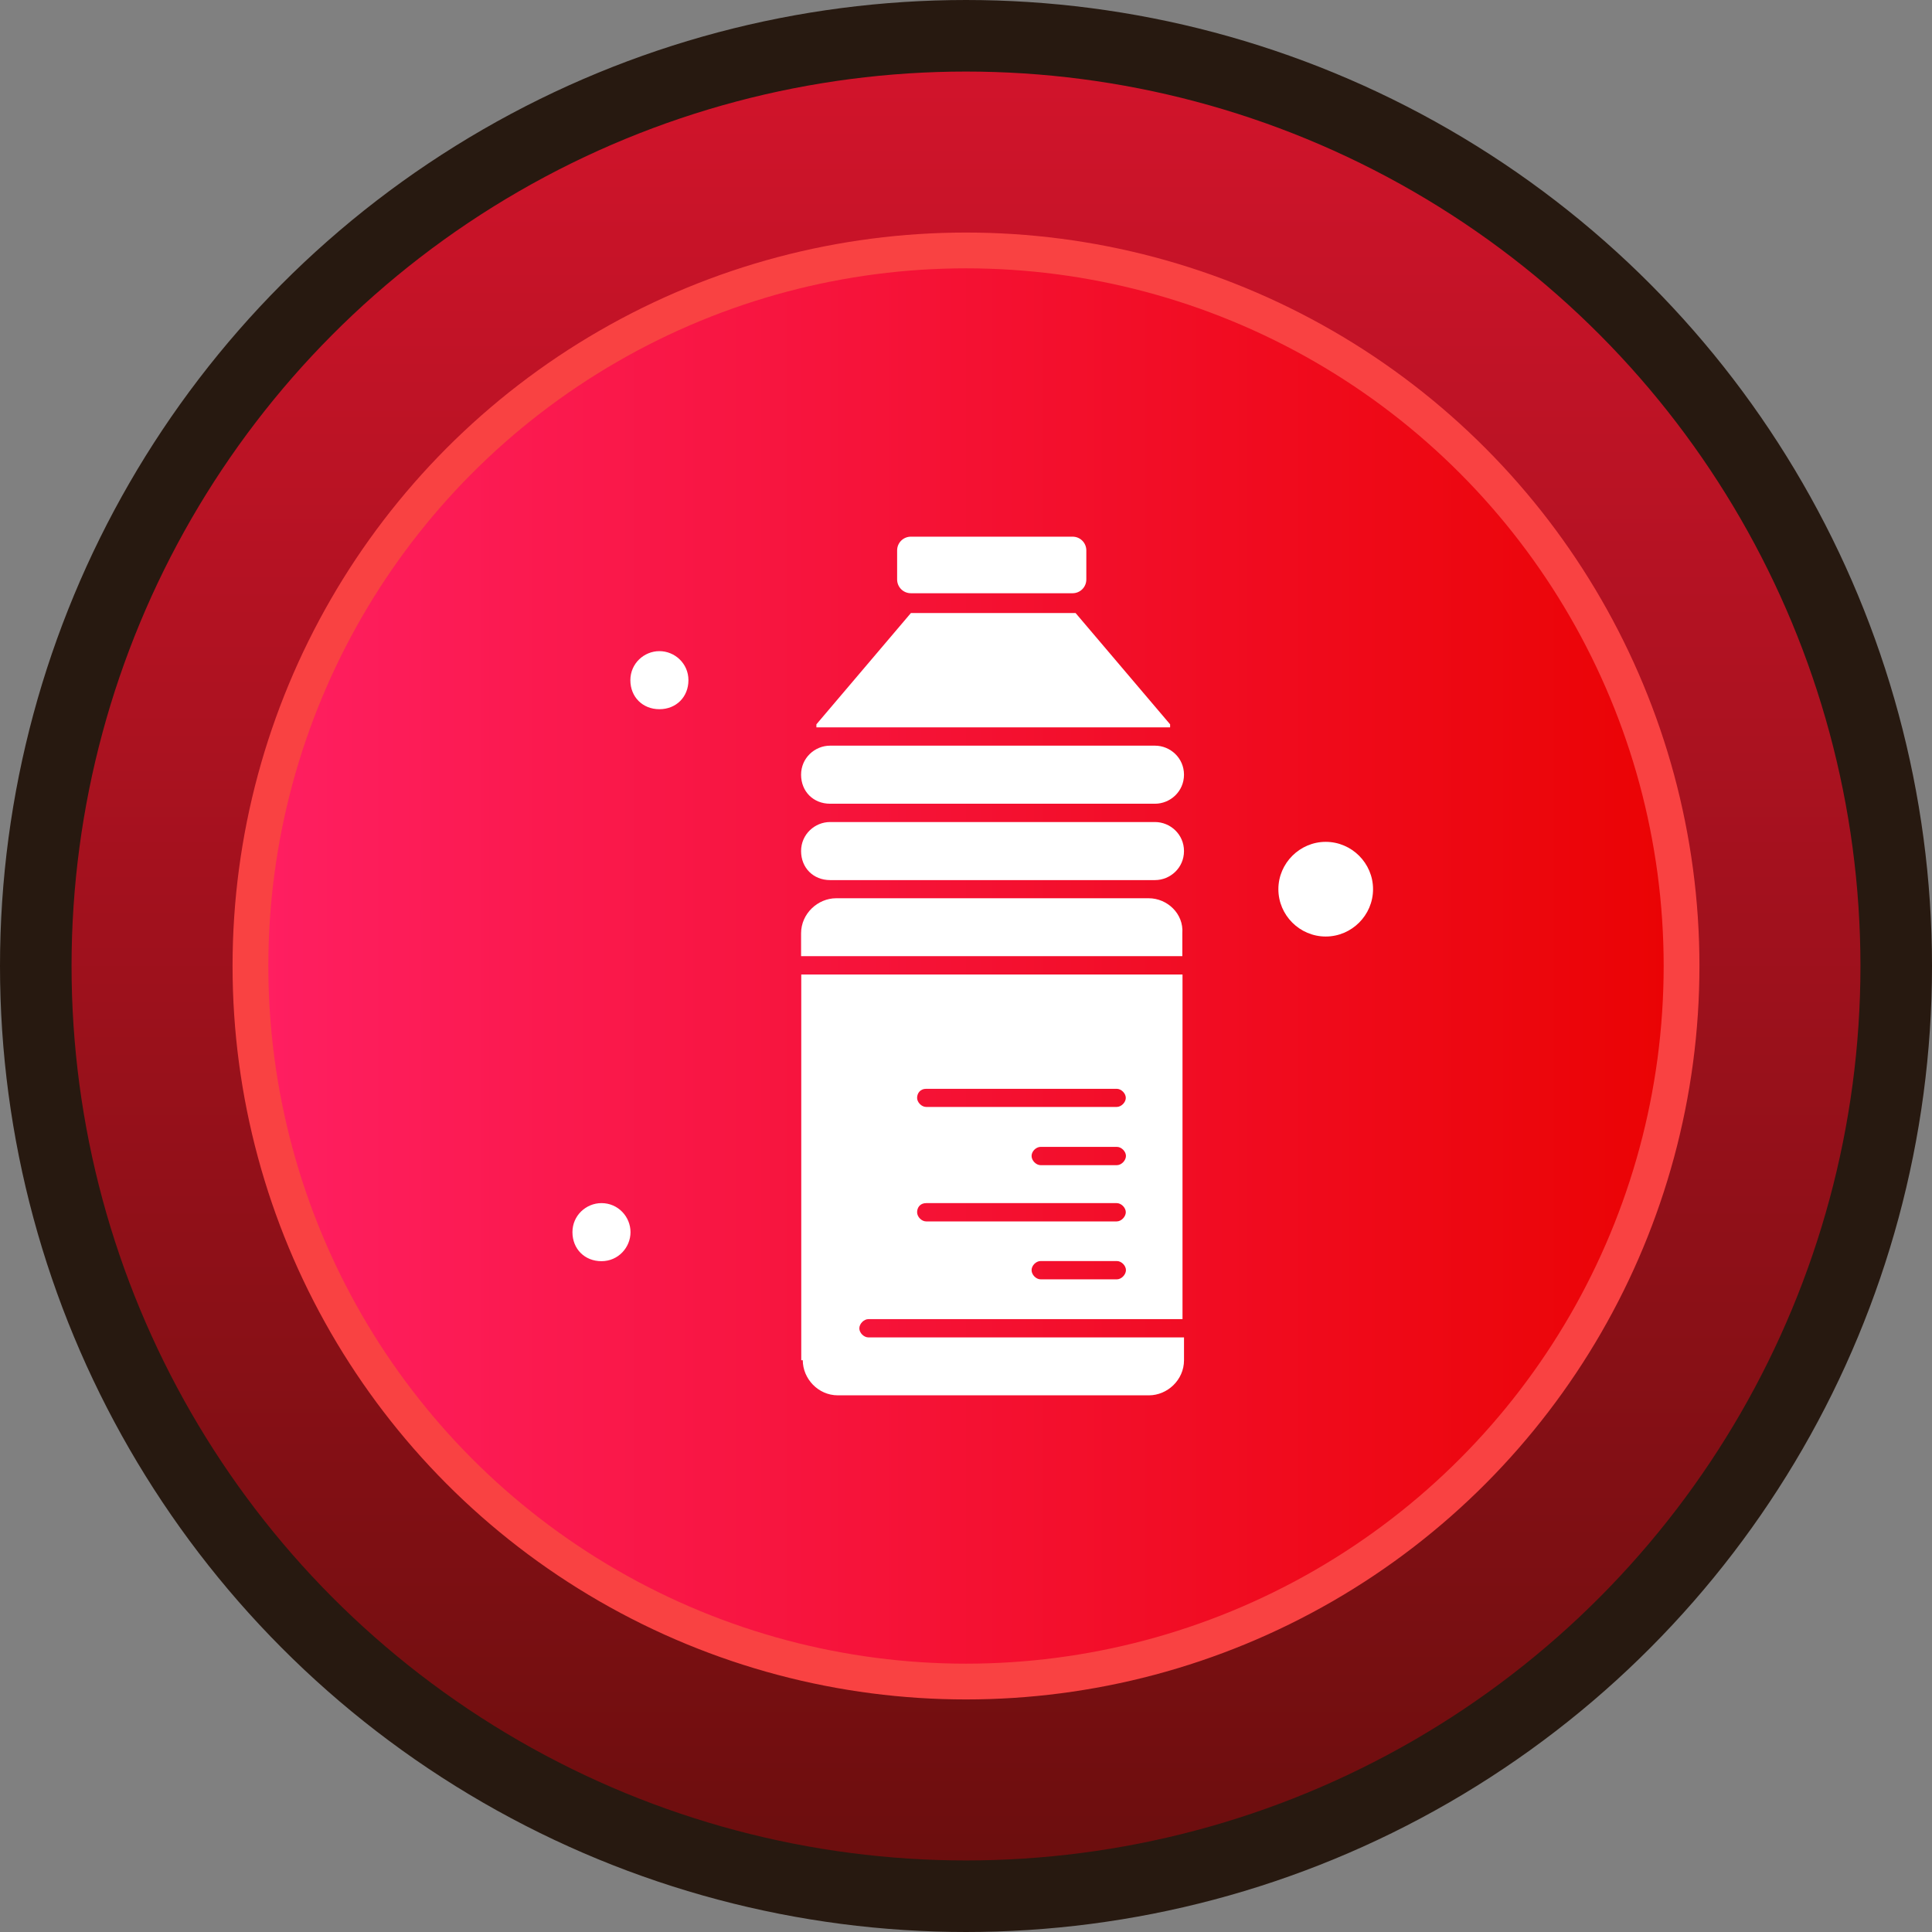
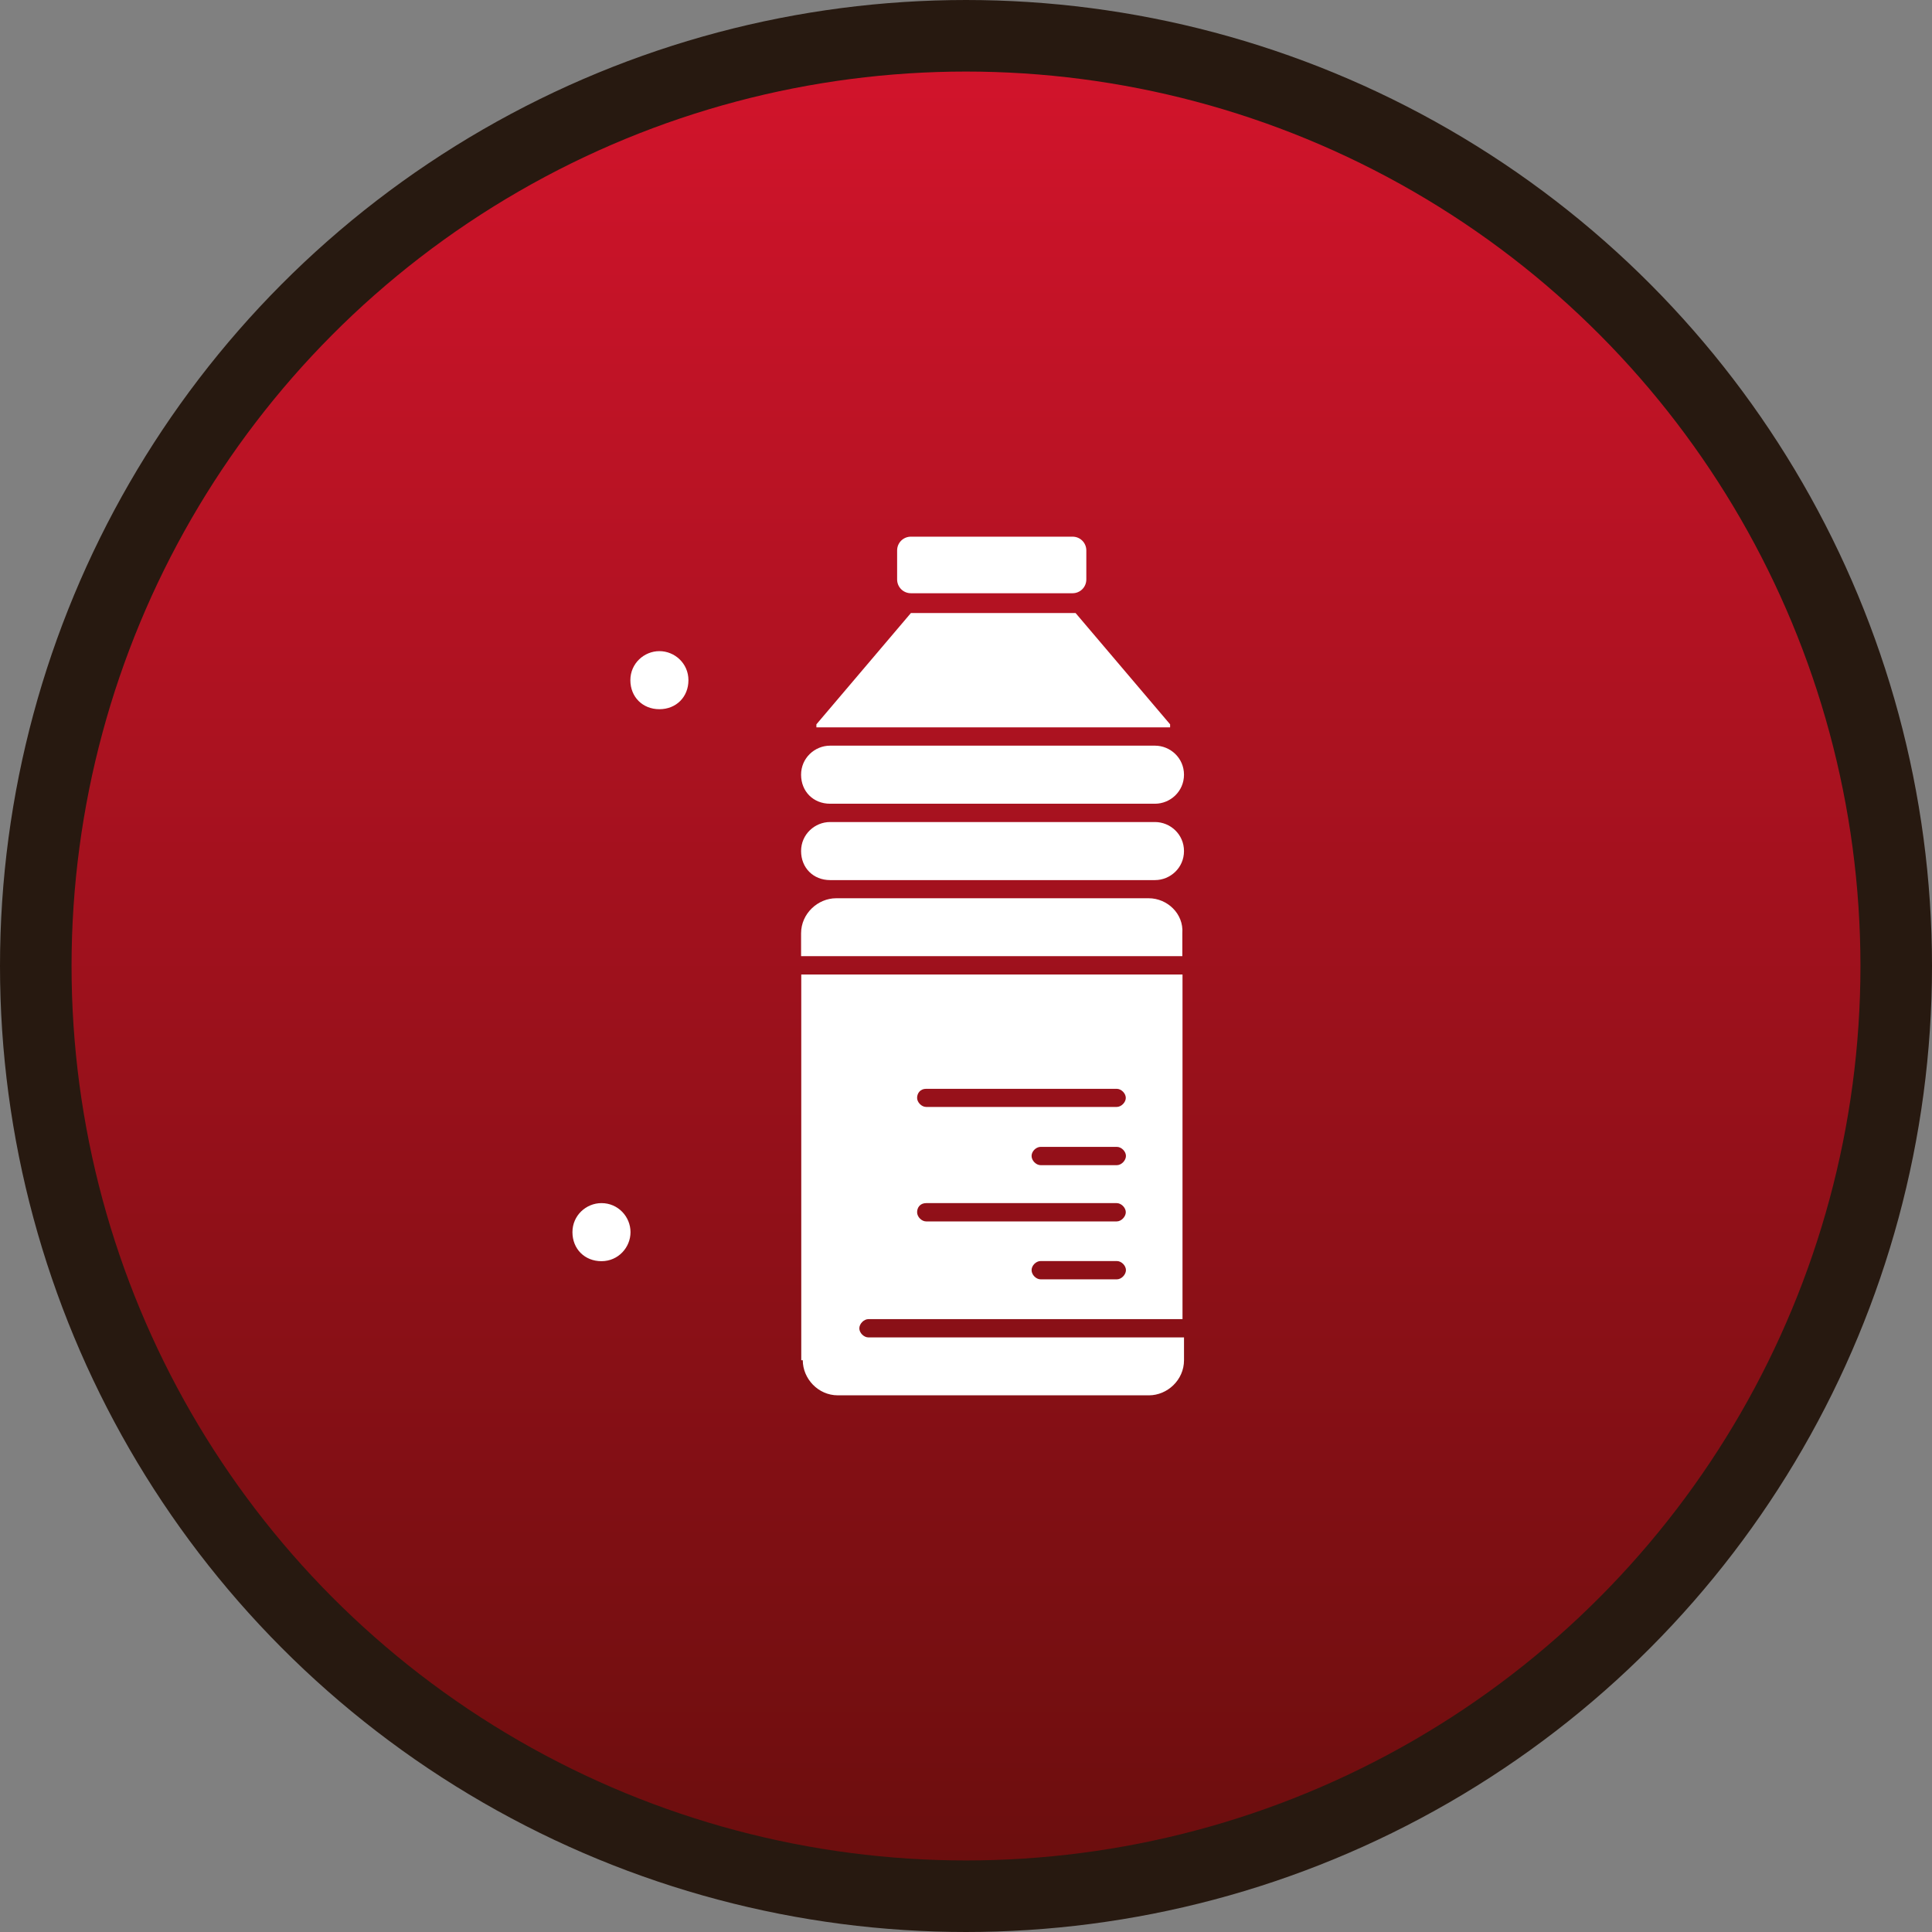
<svg xmlns="http://www.w3.org/2000/svg" fill="none" viewBox="0 0 108 108" height="108" width="108">
  <rect x="0" y="0" width="108" height="108" fill="#808080" stroke="none" />
  <circle stroke-width="4" stroke="#271910" fill="url(#paint0_linear_9137_3377)" r="52" cy="54" cx="54" />
-   <circle stroke-width="2" stroke="#F94242" fill="url(#paint1_linear_9137_3377)" r="40" cy="54" cx="54" />
  <path fill="white" d="M46.406 40.66H65.41V40.491L60.126 34.269H50.92L45.637 40.491V40.66H46.406Z" />
  <path fill="white" d="M44.876 76.039C44.876 77.062 45.729 78 46.837 78H64.226C65.249 78 66.187 77.146 66.187 76.039V74.762H48.544C48.291 74.762 48.037 74.509 48.037 74.255C48.037 74.002 48.291 73.74 48.544 73.74H66.103V54.474H44.791V76.039H44.876ZM62.434 71.516H58.173C57.92 71.516 57.666 71.263 57.666 71.001C57.666 70.739 57.92 70.493 58.173 70.493H62.434C62.688 70.493 62.941 70.747 62.941 71.001C62.941 71.254 62.688 71.516 62.434 71.516ZM51.774 60.865H62.425C62.679 60.865 62.933 61.118 62.933 61.372C62.933 61.625 62.679 61.879 62.425 61.879H51.774C51.52 61.879 51.267 61.625 51.267 61.372C51.267 61.118 51.436 60.865 51.774 60.865ZM62.941 64.618C62.941 64.872 62.688 65.134 62.434 65.134H58.173C57.92 65.134 57.666 64.88 57.666 64.618C57.666 64.356 57.92 64.111 58.173 64.111H62.434C62.688 64.111 62.941 64.364 62.941 64.618ZM51.774 67.255H62.425C62.679 67.255 62.933 67.509 62.933 67.763C62.933 68.016 62.679 68.278 62.425 68.278H51.774C51.52 68.278 51.267 68.025 51.267 67.763C51.267 67.501 51.436 67.255 51.774 67.255Z" />
  <path fill="white" d="M64.216 50.213H46.742C45.72 50.213 44.781 51.067 44.781 52.174V53.451H66.093V52.174C66.177 51.067 65.239 50.213 64.216 50.213Z" />
  <path fill="white" d="M36.861 36.399C36.008 36.399 35.238 37.084 35.238 38.022C35.238 38.961 35.923 39.645 36.861 39.645C37.8 39.645 38.484 38.961 38.484 38.022C38.484 37.084 37.715 36.399 36.861 36.399Z" />
  <path fill="white" d="M50.92 33.162H59.957C60.379 33.162 60.726 32.824 60.726 32.392V30.769C60.726 30.347 60.388 30 59.957 30H50.92C50.497 30 50.15 30.338 50.15 30.769V32.392C50.15 32.815 50.489 33.162 50.92 33.162Z" />
  <path fill="white" d="M64.563 45.952H46.404C45.55 45.952 44.781 46.637 44.781 47.575C44.781 48.514 45.466 49.198 46.404 49.198H64.563C65.417 49.198 66.186 48.514 66.186 47.575C66.186 46.637 65.417 45.952 64.563 45.952Z" />
  <path fill="white" d="M33.623 67.255C32.769 67.255 32 67.94 32 68.878C32 69.817 32.685 70.501 33.623 70.501C34.562 70.501 35.246 69.732 35.246 68.878C35.246 68.025 34.562 67.255 33.623 67.255Z" />
  <path fill="white" d="M64.563 41.683H46.404C45.55 41.683 44.781 42.368 44.781 43.306C44.781 44.244 45.466 44.929 46.404 44.929H64.563C65.417 44.929 66.186 44.244 66.186 43.306C66.186 42.368 65.417 41.683 64.563 41.683Z" />
-   <path fill="white" d="M74.108 47.06C72.662 47.06 71.462 48.252 71.462 49.706C71.462 51.16 72.654 52.352 74.108 52.352C75.562 52.352 76.754 51.16 76.754 49.706C76.754 48.252 75.562 47.06 74.108 47.06Z" />
  <defs>
    <linearGradient gradientUnits="userSpaceOnUse" y2="104" x2="54.215" y1="4" x1="54.215" id="paint0_linear_9137_3377">
      <stop stop-color="#D1142B" />
      <stop stop-color="#6C0E0E" offset="1" />
    </linearGradient>
    <linearGradient gradientUnits="userSpaceOnUse" y2="54" x2="94" y1="54" x1="14" id="paint1_linear_9137_3377">
      <stop stop-color="#FF1F62" />
      <stop stop-color="#EA0303" offset="1" />
    </linearGradient>
  </defs>
</svg>